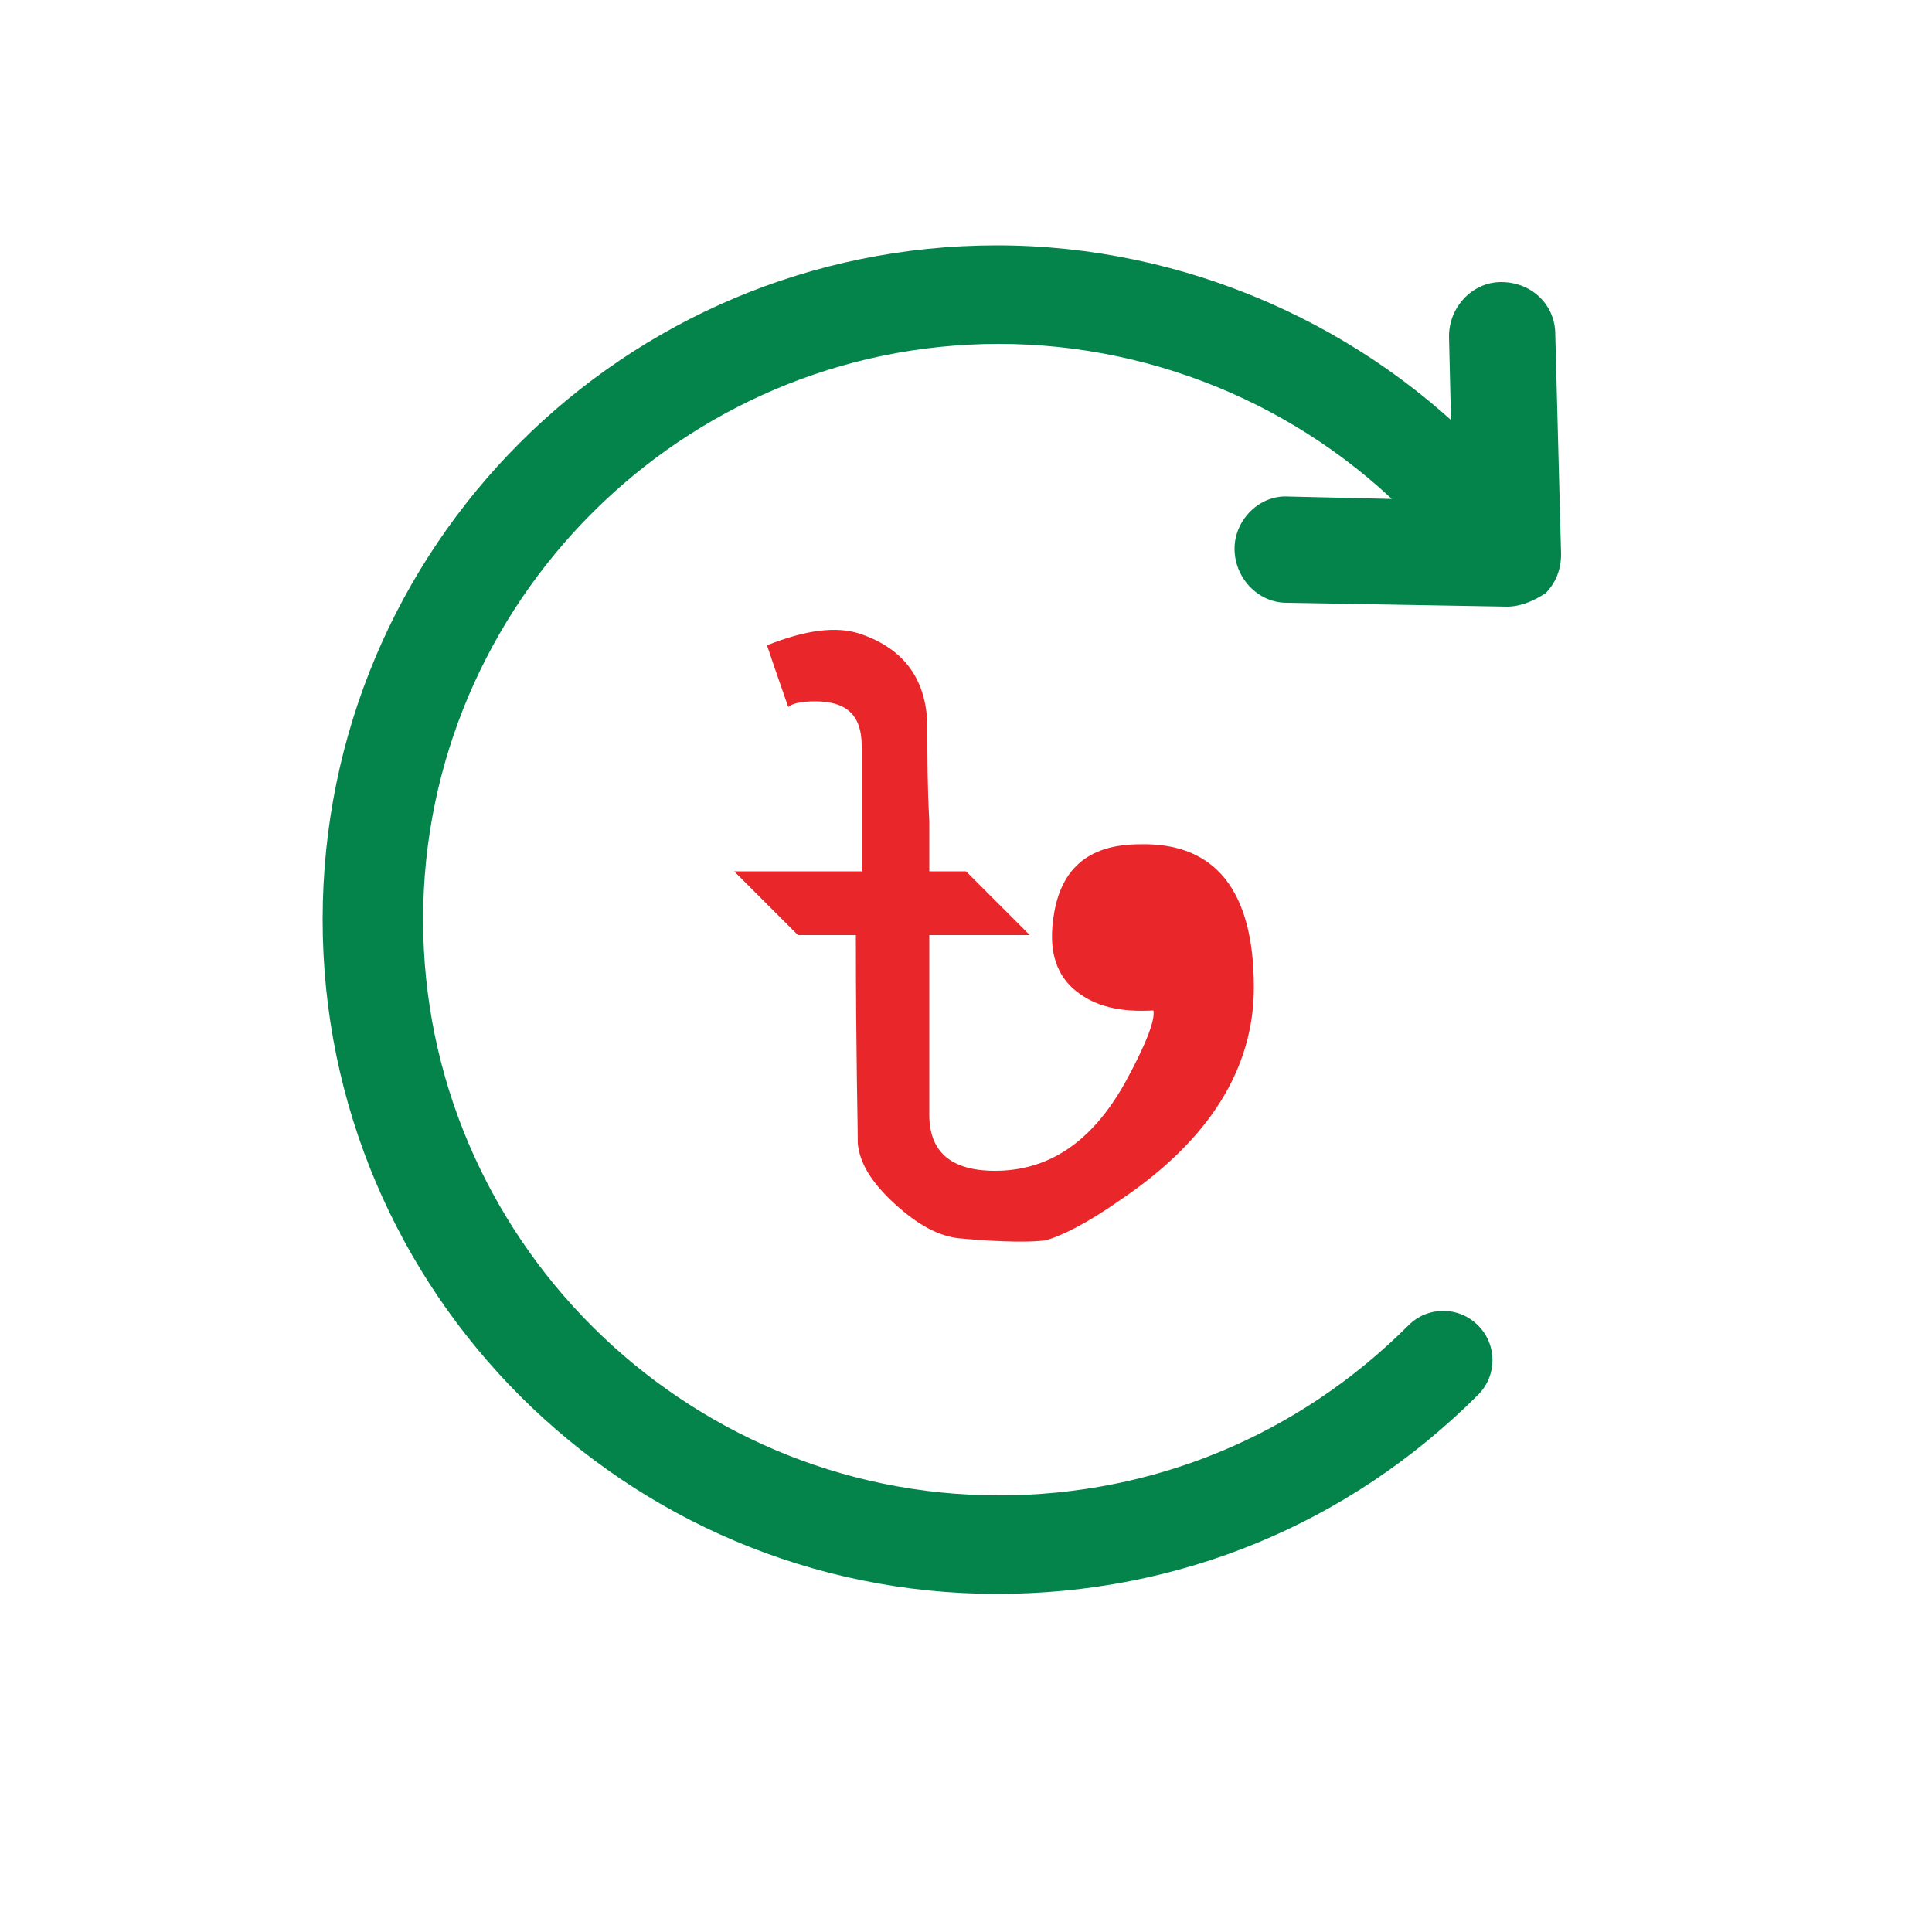
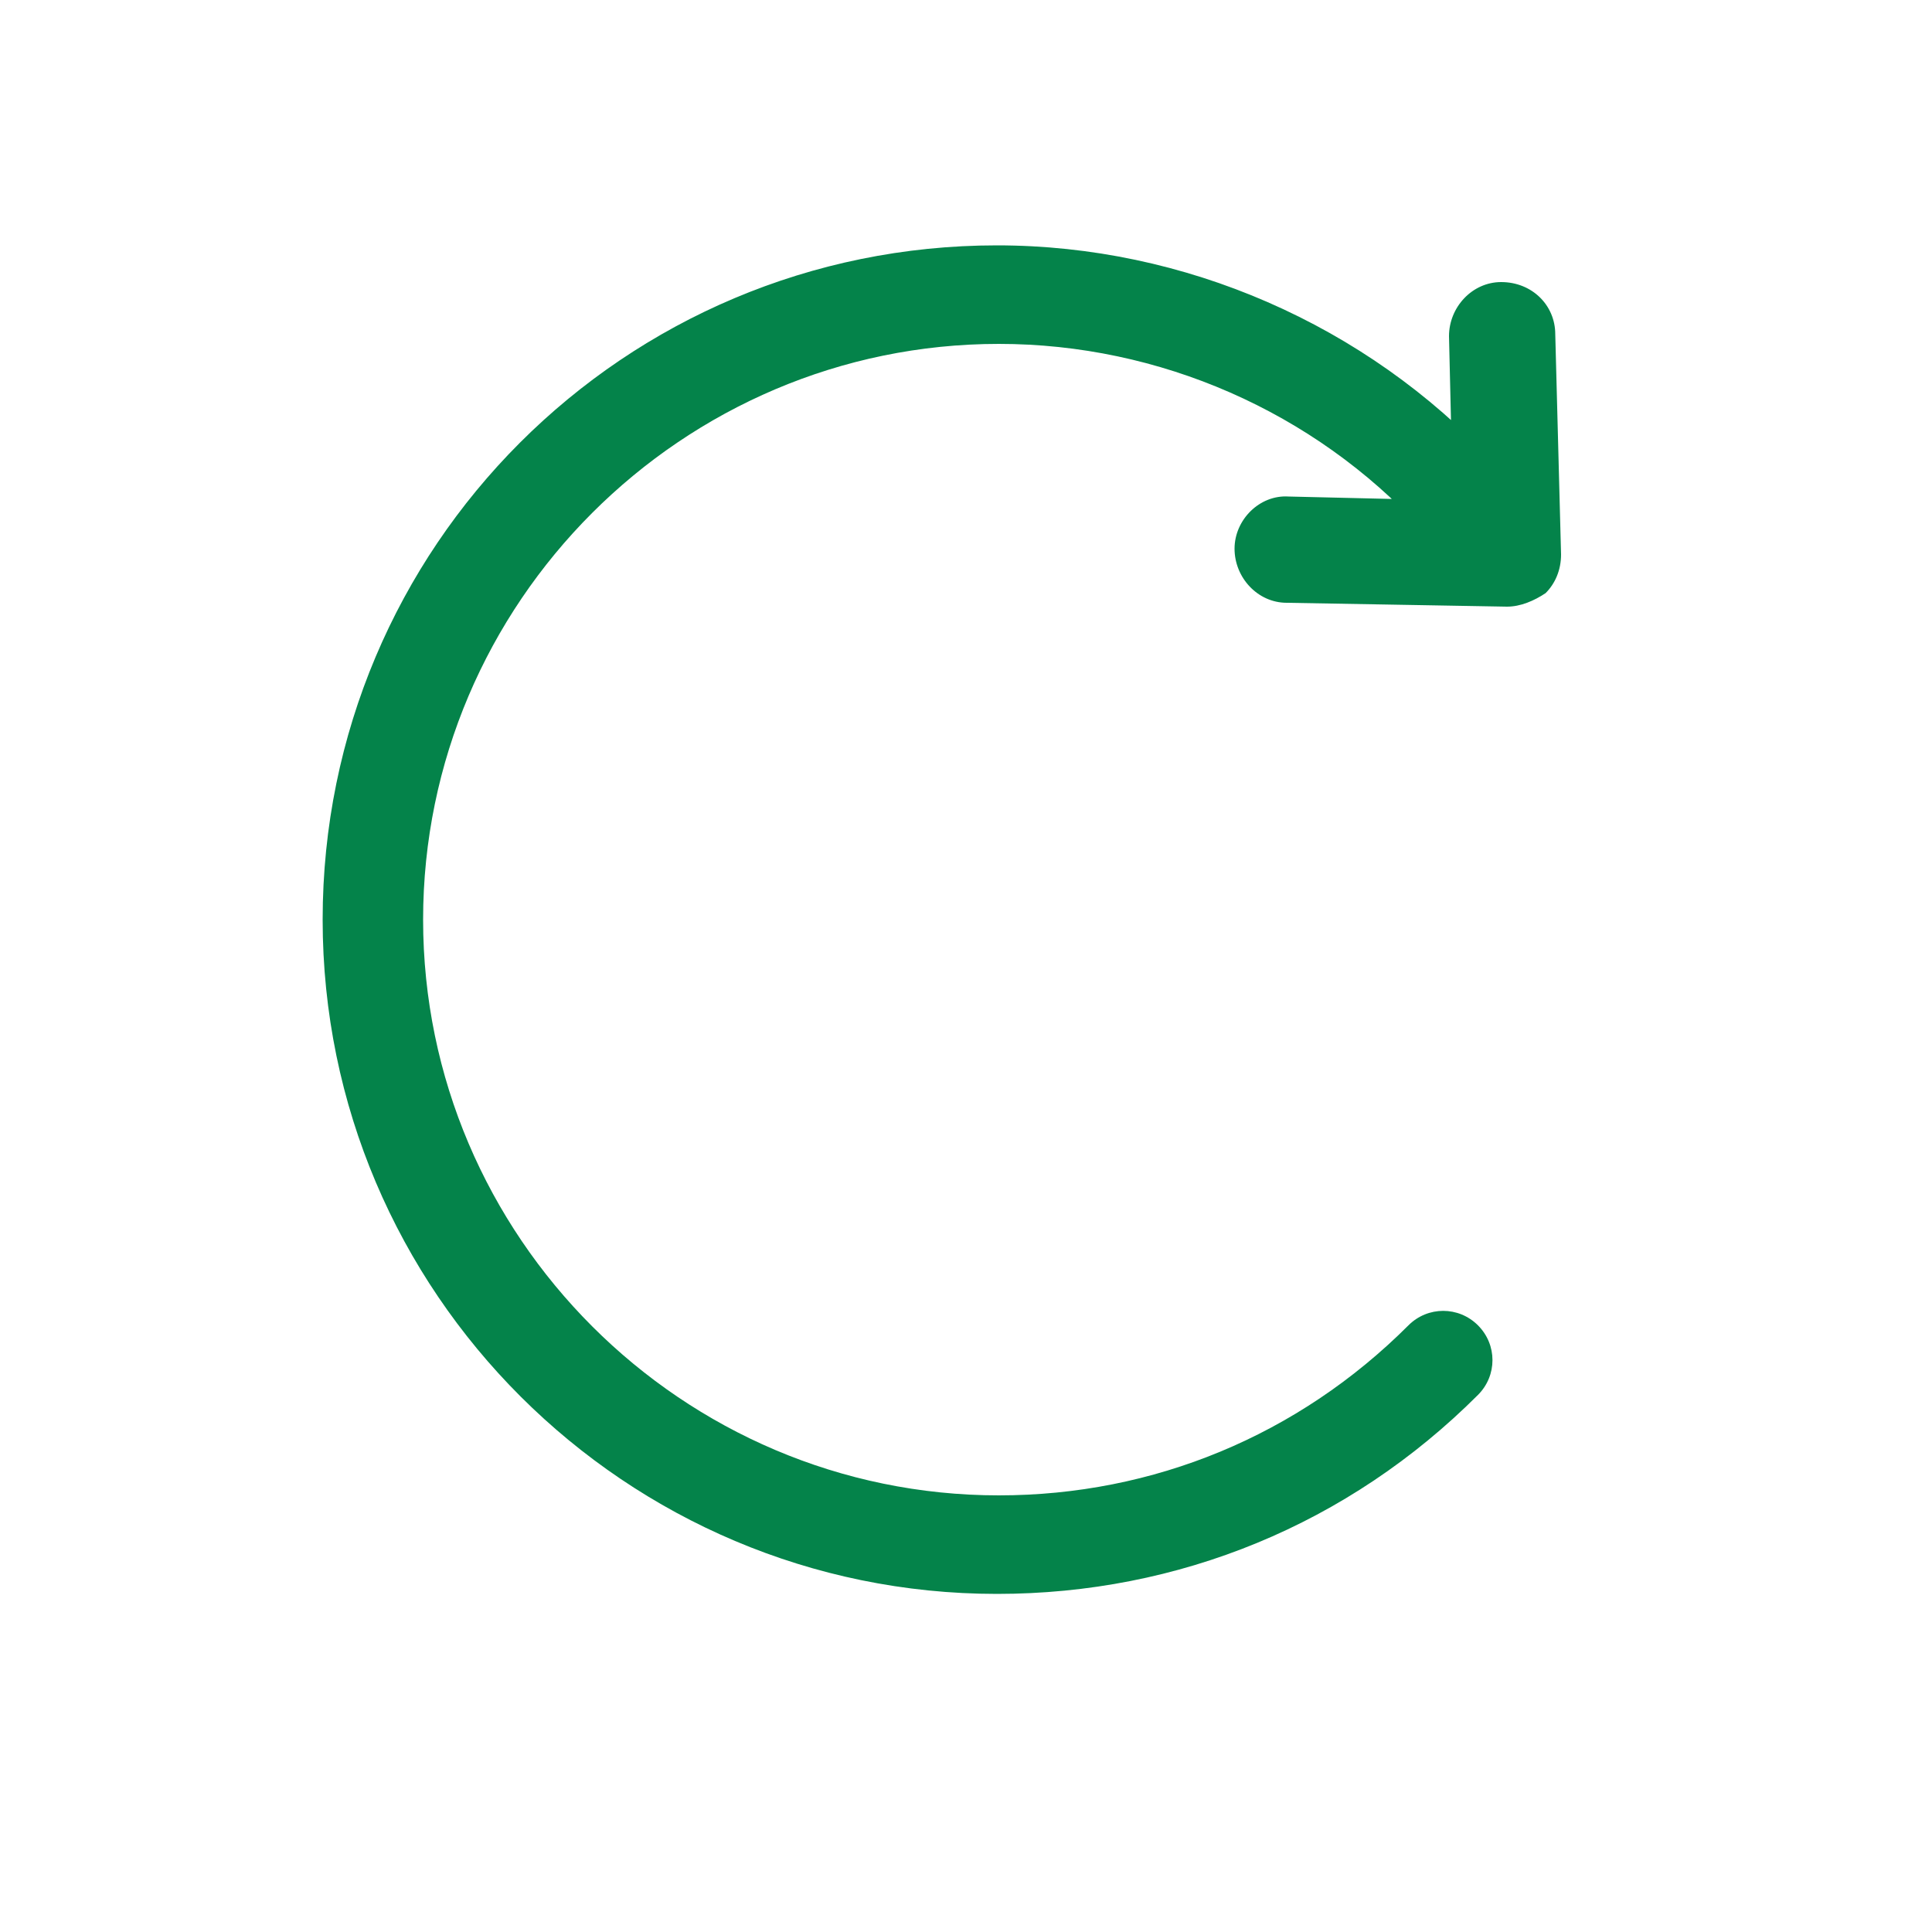
<svg xmlns="http://www.w3.org/2000/svg" viewBox="0 0 100 100" enable-background="new 0 0 100 100">
  <style type="text/css">.st0{enable-background:new ;} .st1{fill:#E9262A;} .st2{fill:#04834A;}</style>
-   <path d="M64.9 51.1c0 4.2-2.3 7.9-6.9 11-1.7 1.2-3.1 1.9-3.9 2.1-.7.1-2.2.1-4.4-.1-1.1-.1-2.2-.7-3.4-1.8-1.2-1.1-1.8-2.1-1.9-3.1 0-1-.1-4.6-.1-10.8h-3L38 45.1h6.6c0-.3 0-2.5 0-6.5 0-1.6-.8-2.3-2.4-2.3-.7 0-1.2.1-1.4.3-.2-.6-.6-1.7-1.1-3.2 2-.8 3.6-1 4.8-.6 2.4.8 3.5 2.5 3.5 4.9 0 1.4 0 3 .1 4.8 0 1.1 0 2 0 2.6H50l3.3 3.3h-5.2v9.3c0 1.9 1.1 2.9 3.4 2.9 2.8 0 5-1.5 6.7-4.5 1.1-2 1.6-3.3 1.5-3.8-1.7.1-3-.2-4-1s-1.4-2-1.2-3.6c.3-2.7 1.8-4 4.5-4 3.9-.1 5.9 2.4 5.9 7.4z" class="st1" />
  <path d="M51.6 82.5c-19.2 0-34.9-15.6-34.9-34.9s15.6-34.9 34.9-34.9c9.7 0 19.1 4.1 25.7 11.2.9 1 .9 2.6-.1 3.6-1 .9-2.6.9-3.6-.1-5.6-6.1-13.6-9.6-21.9-9.6-16.4 0-29.8 13.4-29.8 29.8s13.4 29.8 29.8 29.8c8 0 15.5-3.1 21.2-8.8 1-1 2.6-1 3.6 0s1 2.6 0 3.6C69.8 78.9 61 82.5 51.6 82.5zM78 31.4s-.1 0 0 0l-11.4-.2c-1.5 0-2.7-1.3-2.7-2.8s1.3-2.8 2.8-2.7l8.5.2-.2-8.5c0-1.5 1.2-2.8 2.7-2.8 1.6 0 2.8 1.2 2.8 2.7l.3 11.4c0 .8-.3 1.5-.8 2-.6.4-1.3.7-2 .7z" class="st2" />
</svg>